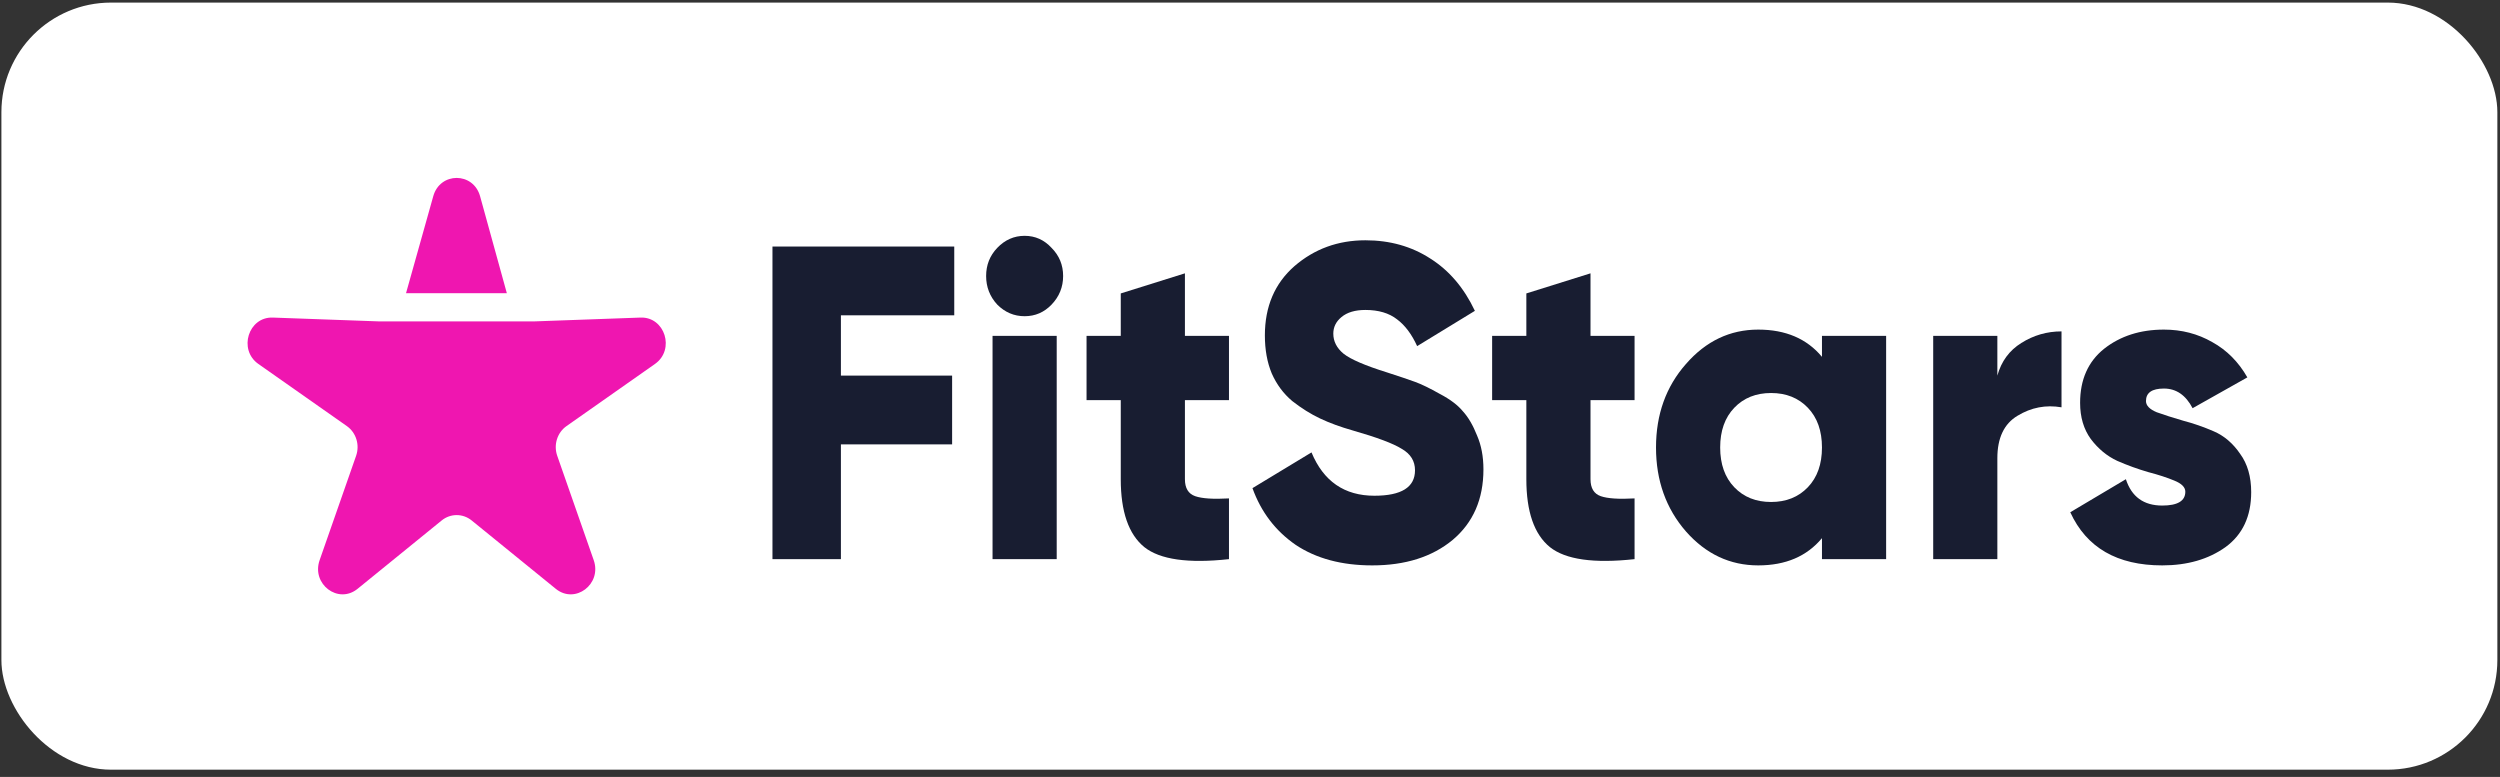
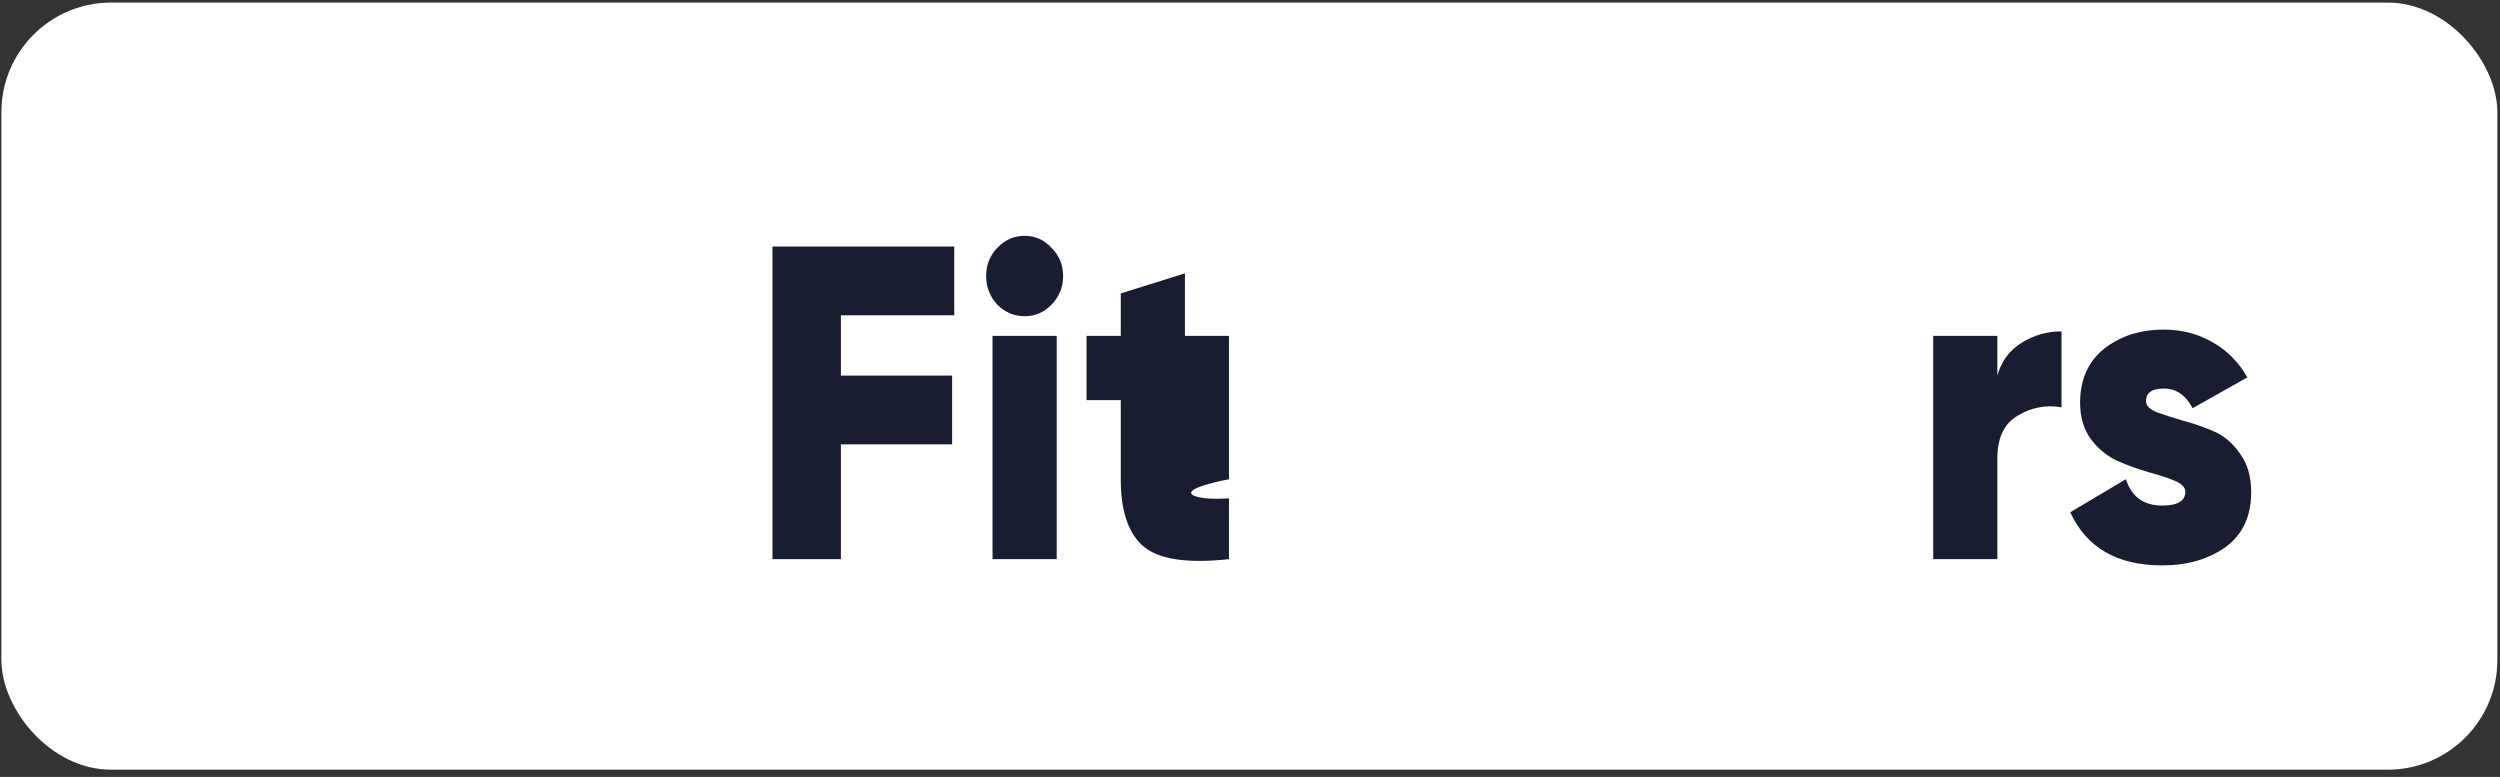
<svg xmlns="http://www.w3.org/2000/svg" width="325" height="101" viewBox="0 0 325 101" fill="none">
  <rect x="0" y="0" width="325" height="101" fill="#333333" stroke="none" />
  <rect x="0.183" y="0.336" width="324.473" height="99.722" rx="14.246" fill="white" />
  <path d="M124.053 40.99H109.318V48.828H123.775V57.769H109.318V72.689H100.421V32.05H124.053V40.99Z" fill="#181D31" />
  <path d="M136.705 39.597C135.741 40.603 134.573 41.107 133.202 41.107C131.83 41.107 130.644 40.603 129.643 39.597C128.679 38.552 128.197 37.314 128.197 35.882C128.197 34.45 128.679 33.23 129.643 32.224C130.644 31.179 131.83 30.657 133.202 30.657C134.573 30.657 135.741 31.179 136.705 32.224C137.705 33.23 138.206 34.45 138.206 35.882C138.206 37.314 137.705 38.552 136.705 39.597ZM129.031 72.689V43.661H137.372V72.689H129.031Z" fill="#181D31" />
-   <path d="M159.767 52.021H154.04V62.297C154.04 63.458 154.485 64.193 155.374 64.503C156.264 64.812 157.728 64.909 159.767 64.793V72.689C154.466 73.269 150.796 72.747 148.758 71.121C146.719 69.457 145.699 66.515 145.699 62.297V52.021H141.251V43.661H145.699V38.146L154.04 35.533V43.661H159.767V52.021Z" fill="#181D31" />
-   <path d="M178.39 73.501C174.424 73.501 171.106 72.611 168.437 70.831C165.805 69.012 163.933 66.554 162.821 63.458L170.495 58.813C172.052 62.568 174.776 64.445 178.668 64.445C182.19 64.445 183.951 63.342 183.951 61.136C183.951 59.936 183.376 59.007 182.227 58.349C181.115 57.652 179.002 56.859 175.888 55.969C174.257 55.504 172.83 54.982 171.607 54.401C170.383 53.821 169.179 53.066 167.993 52.137C166.843 51.169 165.954 49.97 165.324 48.538C164.73 47.106 164.434 45.461 164.434 43.603C164.434 39.849 165.713 36.849 168.271 34.604C170.865 32.36 173.942 31.237 177.501 31.237C180.689 31.237 183.506 32.031 185.952 33.617C188.399 35.166 190.327 37.43 191.735 40.41L184.229 44.996C183.524 43.448 182.653 42.287 181.615 41.513C180.577 40.7 179.206 40.294 177.501 40.294C176.166 40.294 175.128 40.603 174.387 41.223C173.683 41.803 173.33 42.519 173.33 43.371C173.33 44.377 173.775 45.248 174.665 45.983C175.592 46.719 177.482 47.531 180.337 48.422C181.893 48.925 183.098 49.331 183.951 49.641C184.803 49.95 185.878 50.473 187.176 51.208C188.51 51.905 189.511 52.66 190.178 53.472C190.883 54.246 191.494 55.291 192.013 56.607C192.569 57.885 192.847 59.355 192.847 61.02C192.847 64.89 191.513 67.948 188.844 70.192C186.175 72.398 182.69 73.501 178.39 73.501Z" fill="#181D31" />
-   <path d="M212.493 52.021H206.766V62.297C206.766 63.458 207.21 64.193 208.1 64.503C208.99 64.812 210.454 64.909 212.493 64.793V72.689C207.192 73.269 203.522 72.747 201.483 71.121C199.444 69.457 198.425 66.515 198.425 62.297V52.021H193.977V43.661H198.425V38.146L206.766 35.533V43.661H212.493V52.021Z" fill="#181D31" />
-   <path d="M236.856 43.661H245.197V72.689H236.856V69.96C234.892 72.321 232.13 73.501 228.571 73.501C224.902 73.501 221.769 72.031 219.174 69.089C216.58 66.109 215.282 62.471 215.282 58.175C215.282 53.879 216.58 50.26 219.174 47.319C221.769 44.338 224.902 42.848 228.571 42.848C232.13 42.848 234.892 44.029 236.856 46.39V43.661ZM225.458 63.342C226.681 64.619 228.275 65.258 230.239 65.258C232.204 65.258 233.798 64.619 235.021 63.342C236.245 62.065 236.856 60.342 236.856 58.175C236.856 56.007 236.245 54.285 235.021 53.008C233.798 51.731 232.204 51.092 230.239 51.092C228.275 51.092 226.681 51.731 225.458 53.008C224.234 54.285 223.623 56.007 223.623 58.175C223.623 60.342 224.234 62.065 225.458 63.342Z" fill="#181D31" />
+   <path d="M159.767 52.021V62.297C154.04 63.458 154.485 64.193 155.374 64.503C156.264 64.812 157.728 64.909 159.767 64.793V72.689C154.466 73.269 150.796 72.747 148.758 71.121C146.719 69.457 145.699 66.515 145.699 62.297V52.021H141.251V43.661H145.699V38.146L154.04 35.533V43.661H159.767V52.021Z" fill="#181D31" />
  <path d="M259.656 48.828C260.175 46.97 261.213 45.557 262.77 44.59C264.364 43.584 266.106 43.081 267.997 43.081V52.95C265.958 52.602 264.049 52.969 262.27 54.053C260.528 55.098 259.656 56.936 259.656 59.568V72.689H251.316V43.661H259.656V48.828Z" fill="#181D31" />
  <path d="M278.977 52.137C278.977 52.718 279.44 53.201 280.367 53.589C281.331 53.937 282.48 54.304 283.814 54.691C285.149 55.04 286.483 55.504 287.818 56.085C289.152 56.665 290.283 57.633 291.21 58.988C292.174 60.303 292.655 61.968 292.655 63.98C292.655 67.115 291.543 69.496 289.319 71.121C287.095 72.708 284.352 73.501 281.09 73.501C275.233 73.501 271.248 71.199 269.135 66.593L276.364 62.297C277.105 64.58 278.68 65.722 281.09 65.722C283.092 65.722 284.092 65.122 284.092 63.922C284.092 63.342 283.611 62.858 282.647 62.471C281.72 62.084 280.589 61.716 279.255 61.368C277.92 60.981 276.586 60.497 275.251 59.916C273.917 59.297 272.768 58.349 271.804 57.072C270.877 55.795 270.414 54.227 270.414 52.369C270.414 49.35 271.452 47.009 273.528 45.345C275.641 43.68 278.236 42.848 281.312 42.848C283.611 42.848 285.705 43.39 287.595 44.474C289.486 45.519 291.006 47.048 292.155 49.06L285.038 53.066C284.148 51.363 282.906 50.511 281.312 50.511C279.755 50.511 278.977 51.053 278.977 52.137Z" fill="#181D31" />
-   <path d="M65.89 38.12L62.413 25.518C61.535 22.334 57.199 22.334 56.321 25.518L52.782 38.12H65.89Z" fill="#EF16B0" />
-   <path d="M83.266 41.284L69.397 41.784H49.337L35.468 41.284C32.287 41.169 30.947 45.46 33.586 47.313L45.089 55.391C46.294 56.237 46.791 57.829 46.294 59.252L41.551 72.822C40.463 75.936 43.971 78.588 46.48 76.549L57.417 67.661C58.563 66.729 60.171 66.729 61.318 67.661L72.255 76.549C74.764 78.588 78.272 75.936 77.184 72.822L72.44 59.252C71.943 57.829 72.44 56.237 73.646 55.391L85.148 47.313C87.787 45.46 86.447 41.169 83.266 41.284Z" fill="#EF16B0" />
</svg>